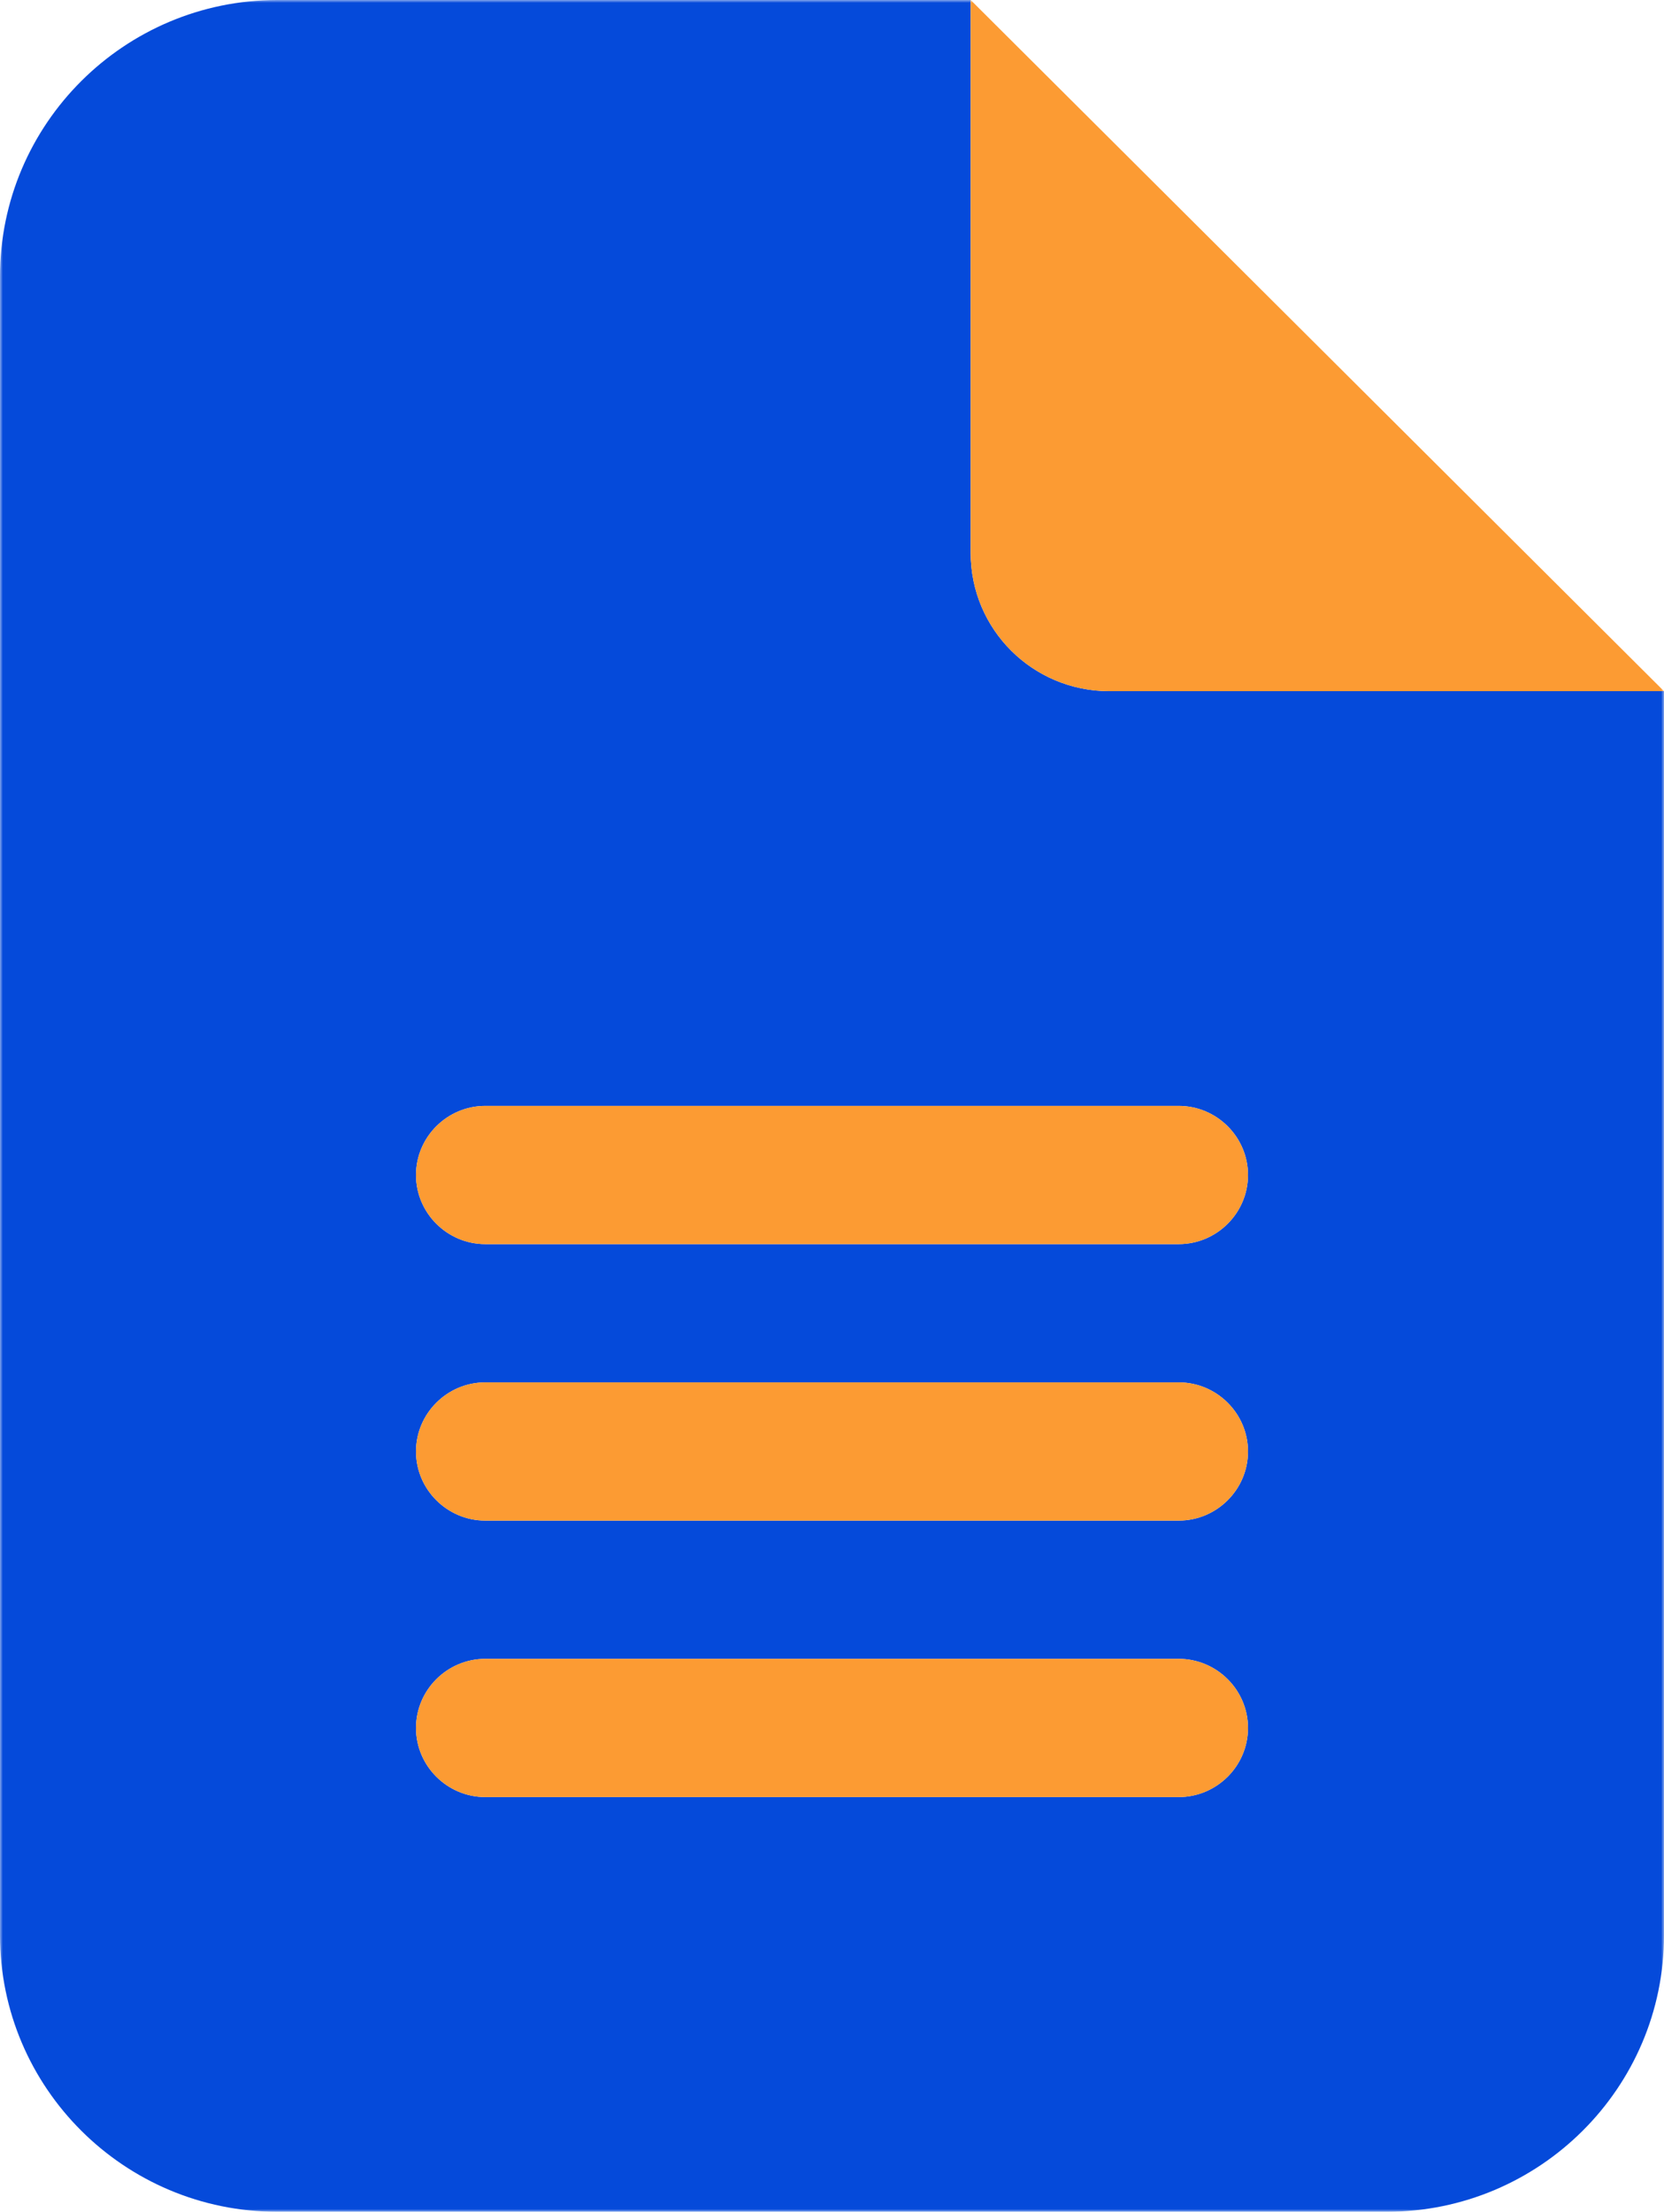
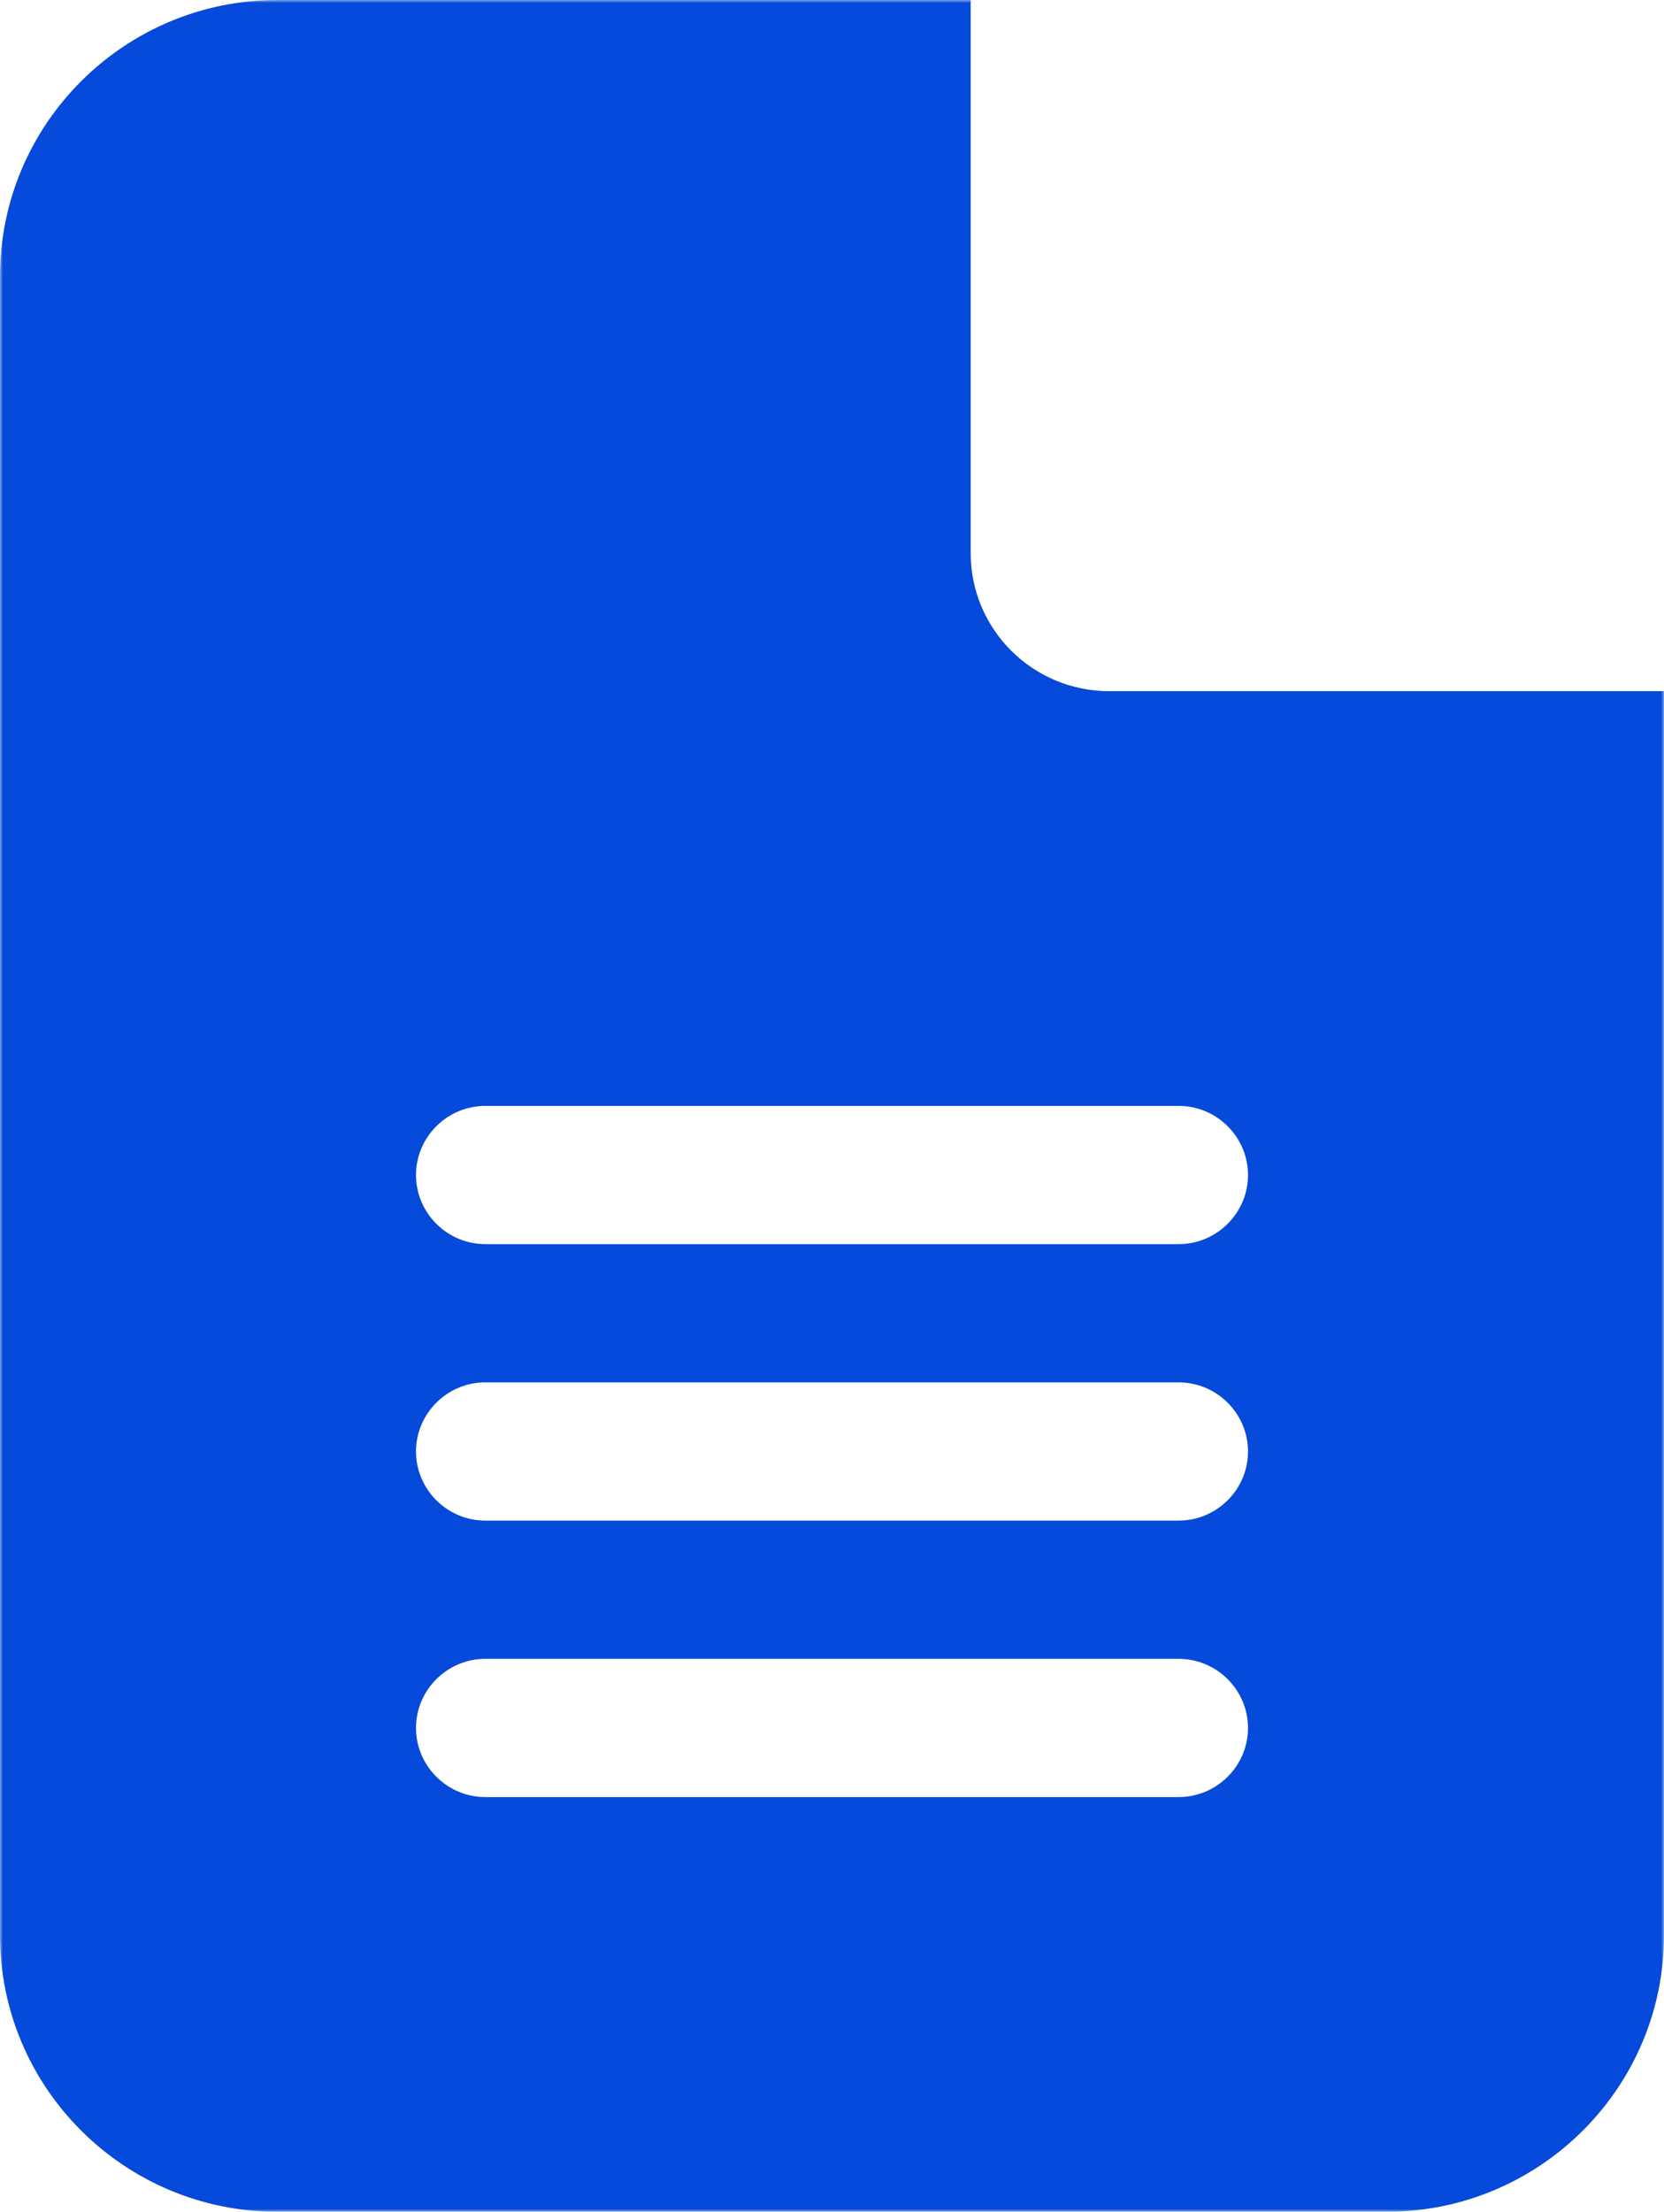
<svg xmlns="http://www.w3.org/2000/svg" width="286" height="380" viewBox="0 0 286 380" fill="none">
  <g clip-path="url(#clip0_7906_4000)">
    <mask id="mask0_7906_4000" style="mask-type:luminance" maskUnits="userSpaceOnUse" x="0" y="0" width="286" height="380">
      <path d="M286 0H0V380H286V0Z" fill="white" />
    </mask>
    <g mask="url(#mask0_7906_4000)">
      <path d="M0 47.5C0 21.301 21.375 0 47.667 0H166.833V95C166.833 108.137 177.484 118.75 190.667 118.75H286V332.5C286 358.699 264.624 380 238.333 380H47.667C21.375 380 0 358.699 0 332.5V47.5ZM71.5 201.875C71.5 208.406 76.862 213.75 83.417 213.75H202.583C209.138 213.75 214.5 208.406 214.5 201.875C214.5 195.344 209.138 190 202.583 190H83.417C76.862 190 71.5 195.344 71.5 201.875ZM71.5 249.375C71.5 255.906 76.862 261.25 83.417 261.25H202.583C209.138 261.25 214.5 255.906 214.5 249.375C214.5 242.844 209.138 237.5 202.583 237.5H83.417C76.862 237.5 71.5 242.844 71.5 249.375ZM71.5 296.875C71.5 303.406 76.862 308.75 83.417 308.75H202.583C209.138 308.75 214.5 303.406 214.5 296.875C214.5 290.344 209.138 285 202.583 285H83.417C76.862 285 71.5 290.344 71.5 296.875Z" fill="#054ADA" />
-       <path d="M286 118.75L166.833 0V95C166.833 108.137 177.484 118.75 190.667 118.75H286ZM83.417 190C76.862 190 71.5 195.344 71.5 201.875C71.5 208.406 76.862 213.75 83.417 213.75H202.583C209.137 213.75 214.5 208.406 214.5 201.875C214.5 195.344 209.137 190 202.583 190H83.417ZM83.417 237.5C76.862 237.5 71.5 242.844 71.5 249.375C71.5 255.906 76.862 261.25 83.417 261.25H202.583C209.137 261.25 214.5 255.906 214.5 249.375C214.5 242.844 209.137 237.5 202.583 237.5H83.417ZM83.417 285C76.862 285 71.5 290.344 71.5 296.875C71.5 303.406 76.862 308.75 83.417 308.75H202.583C209.137 308.75 214.5 303.406 214.5 296.875C214.5 290.344 209.137 285 202.583 285H83.417Z" fill="#FC9B33" />
    </g>
  </g>
  <defs>
    <clipPath id="clip0_7906_4000">
      <rect width="286" height="380" fill="white" />
    </clipPath>
  </defs>
</svg>